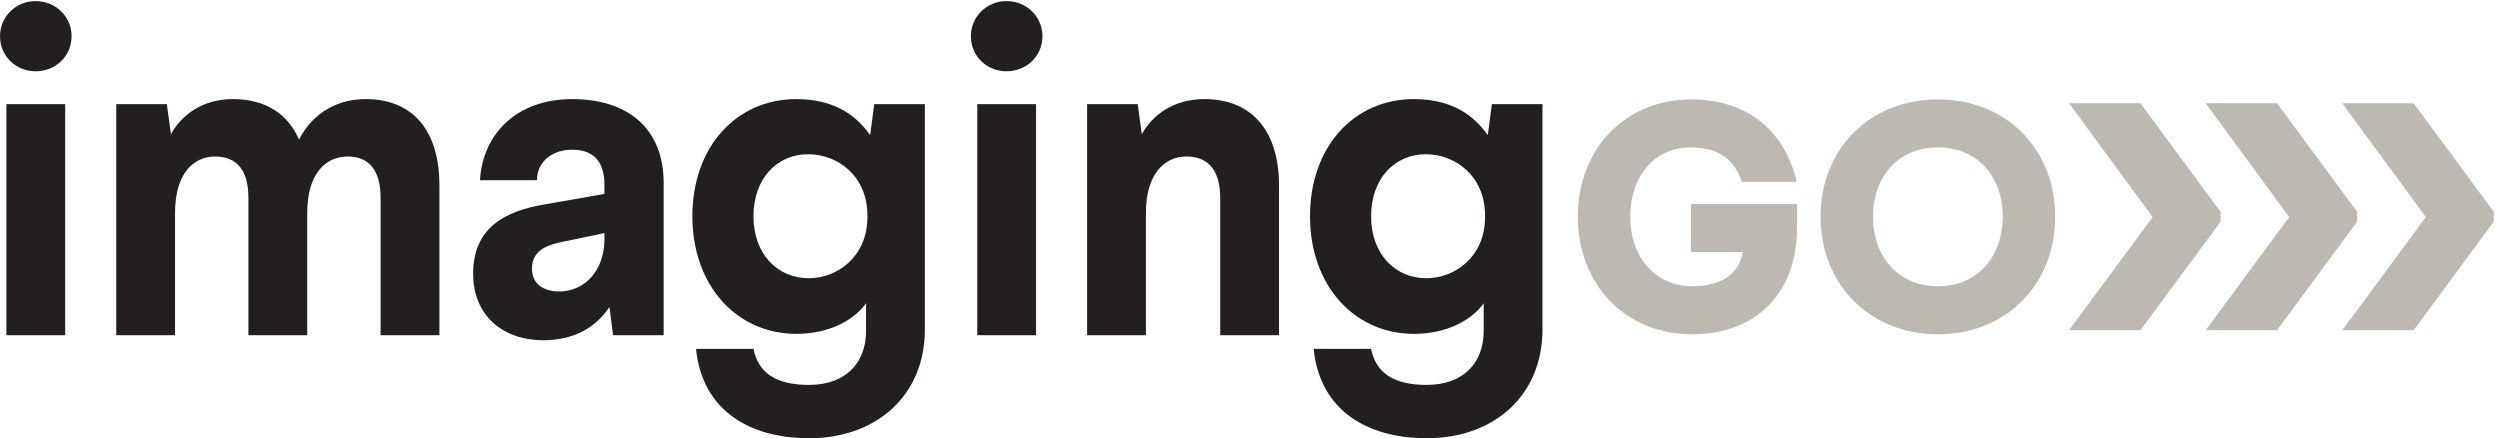
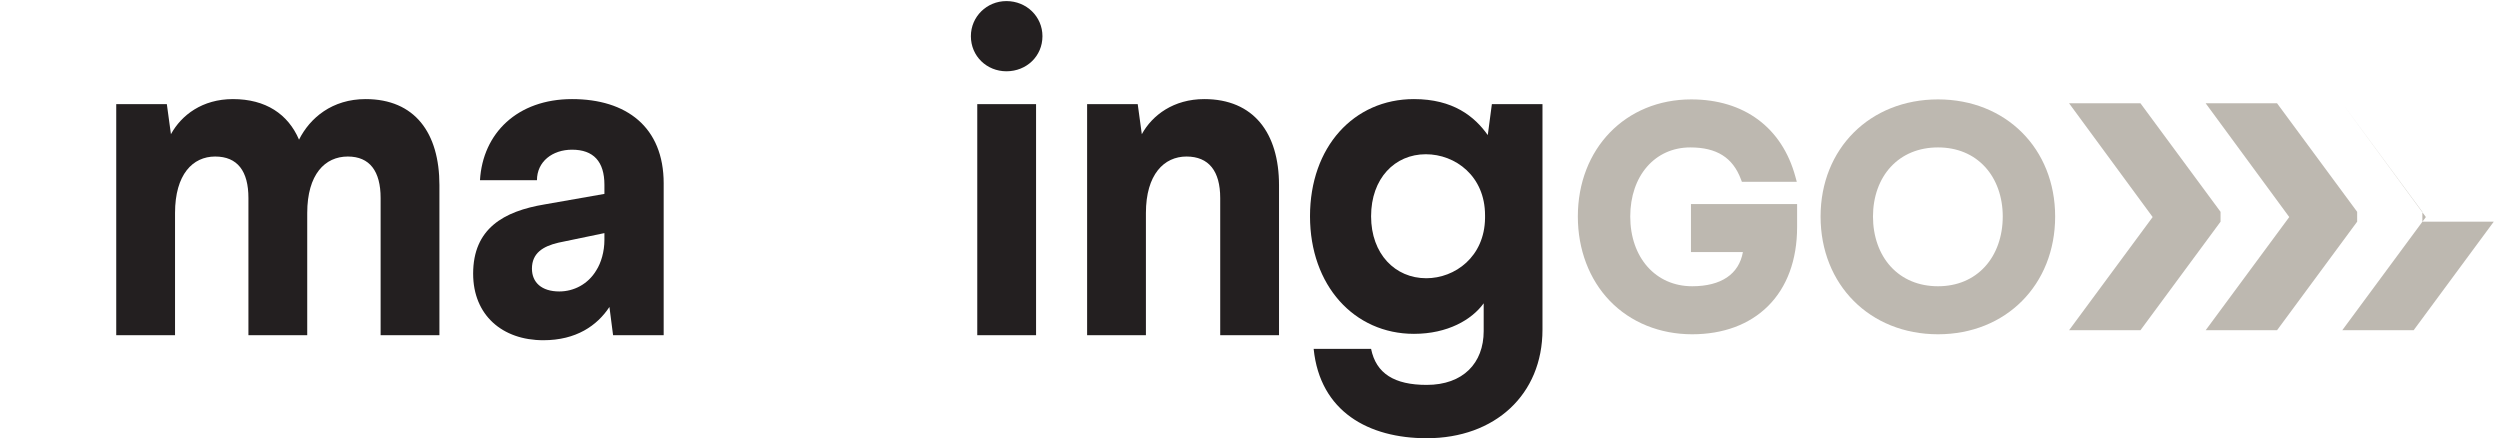
<svg xmlns="http://www.w3.org/2000/svg" version="1.1" viewBox="0 0 2443.61 428.35">
  <g>
    <g>
-       <path d="M 46.902,757.102 V 2455.55 H 479.055 V 757.102 Z M 525.957,2954.7 c 0,-147.41 -117.258,-257.95 -264.652,-257.95 C 117.258,2696.75 0,2807.29 0,2954.7 c 0,144.05 117.258,257.93 261.305,257.93 147.394,0 264.652,-113.88 264.652,-257.93" style="fill:#231f20;fill-opacity:1;fill-rule:nonzero;stroke:none" transform="matrix(0.133,0,0,-0.133,0,428.347)" />
      <path d="M 3229.38,1859.25 V 757.102 H 2797.23 V 1765.45 c 0,197.65 -80.4,304.85 -241.21,304.85 -167.49,0 -298.14,-130.65 -298.14,-415.41 V 757.102 H 1825.72 V 1765.45 c 0,197.65 -80.39,304.85 -244.55,304.85 -164.15,0 -294.8,-130.65 -294.8,-415.41 V 757.102 H 854.223 V 2455.55 h 371.857 l 30.16,-221.11 c 77.04,140.71 231.14,257.95 455.58,257.95 241.2,0 405.34,-110.55 485.76,-298.15 80.39,160.8 244.54,298.15 489.09,298.15 361.8,0 542.71,-247.89 542.71,-633.14" style="fill:#231f20;fill-opacity:1;fill-rule:nonzero;stroke:none" transform="matrix(0.133,0,0,-0.133,0,428.347)" />
      <path d="m 3909.34,1246.2 c 0,-100.5 70.33,-167.5 200.98,-167.5 107.2,0 211.07,53.59 271.36,154.1 36.85,56.95 60.3,140.69 60.3,224.44 v 50.26 l -338.34,-70.36 c -113.91,-26.78 -194.3,-77.04 -194.3,-190.94 z m 968.15,626.45 V 757.102 h -371.86 l -26.81,207.687 c -90.45,-137.328 -244.53,-244.527 -485.74,-244.527 -301.5,0 -515.89,184.238 -515.89,489.088 0,331.64 224.43,458.96 525.93,509.19 l 438.86,77.07 v 66.98 c 0,170.85 -80.39,257.95 -237.85,257.95 -144.04,0 -257.95,-87.1 -257.95,-224.44 h -418.74 c 20.1,345.05 274.7,596.29 676.69,596.29 398.64,0 673.36,-204.34 673.36,-619.74" style="fill:#231f20;fill-opacity:1;fill-rule:nonzero;stroke:none" transform="matrix(0.133,0,0,-0.133,0,428.347)" />
-       <path d="m 5537.35,1631.44 c 0,-278.05 177.55,-455.6 405.34,-455.6 211.05,0 428.8,157.46 432.15,442.21 v 20.1 c 0,288.09 -217.75,448.9 -435.5,448.9 -227.79,0 -401.99,-177.56 -401.99,-455.61 z m 857.59,596.29 30.16,227.82 h 371.83 V 797.301 C 6796.93,321.602 6448.55,0 5946.04,0 5520.6,0 5162.16,194.301 5115.25,656.609 h 422.1 c 36.84,-180.91 170.84,-264.66 408.69,-264.66 267.99,0 418.74,160.813 418.74,395.313 v 204.34 C 6277.7,871.012 6100.15,767.16 5852.24,767.16 c -438.84,0 -763.79,355.09 -763.79,864.28 0,509.2 321.6,860.95 763.79,860.95 288.11,0 445.56,-127.3 542.7,-264.66" style="fill:#231f20;fill-opacity:1;fill-rule:nonzero;stroke:none" transform="matrix(0.133,0,0,-0.133,0,428.347)" />
      <path d="M 7182.1,757.102 V 2455.55 h 432.15 V 757.102 Z M 7661.16,2954.7 c 0,-147.41 -117.26,-257.95 -264.66,-257.95 -144.04,0 -261.3,110.54 -261.3,257.95 0,144.05 117.26,257.93 261.3,257.93 147.4,0 264.66,-113.88 264.66,-257.93" style="fill:#231f20;fill-opacity:1;fill-rule:nonzero;stroke:none" transform="matrix(0.133,0,0,-0.133,0,428.347)" />
      <path d="M 9399.76,1859.25 V 757.102 H 8967.61 V 1765.45 c 0,197.65 -83.75,304.85 -247.89,304.85 -164.15,0 -298.15,-130.65 -298.15,-415.41 V 757.102 H 7989.42 V 2455.55 h 371.88 l 30.13,-221.11 c 77.04,140.71 234.48,257.95 458.94,257.95 361.81,0 549.39,-247.89 549.39,-633.14" style="fill:#231f20;fill-opacity:1;fill-rule:nonzero;stroke:none" transform="matrix(0.133,0,0,-0.133,0,428.347)" />
      <path d="m 10076.4,1631.44 c 0,-278.05 177.6,-455.6 405.4,-455.6 211,0 428.8,157.46 432.1,442.21 v 20.1 c 0,288.09 -217.7,448.9 -435.5,448.9 -227.8,0 -402,-177.56 -402,-455.61 z m 857.6,596.29 30.1,227.82 H 11336 V 797.301 C 11336,321.602 10987.6,0 10485.1,0 10059.6,0 9701.22,194.301 9654.31,656.609 h 422.09 c 36.8,-180.91 170.9,-264.66 408.7,-264.66 268,0 418.8,160.813 418.8,395.313 v 204.34 c -87.1,-120.59 -264.7,-224.442 -512.6,-224.442 -438.84,0 -763.77,355.09 -763.77,864.28 0,509.2 321.58,860.95 763.77,860.95 288.1,0 445.5,-127.3 542.7,-264.66" style="fill:#231f20;fill-opacity:1;fill-rule:nonzero;stroke:none" transform="matrix(0.133,0,0,-0.133,0,428.347)" />
      <path d="m 12427.2,1367.95 h 381.7 c -28.9,-162.22 -160,-251.02 -372.9,-251.02 -267.9,0 -455,210.72 -455,512.44 0,299.02 181.5,507.85 441.3,507.85 193.7,0 311.9,-74.19 371.9,-233.5 l 7.2,-19.09 h 403.5 l -10.1,37.21 c -98.1,361.16 -377.1,568.3 -765.6,568.3 -482.8,0 -833.3,-362.01 -833.3,-860.77 0,-242.06 83.3,-461.97 234.5,-619.21 152.6,-158.73 367.7,-246.148 605.6,-246.148 228.1,0 420.6,71.437 557,206.609 140.2,138.929 214.3,339.719 214.3,580.669 v 169.57 h -780.1 v -352.91" style="fill:#bdb8b0;fill-opacity:1;fill-rule:nonzero;stroke:none" transform="matrix(0.133,0,0,-0.133,0,428.347)" />
      <path d="m 14718.6,1629.37 c 0,-145.44 -46.3,-276.19 -130.4,-368.19 -86.2,-94.37 -205.6,-144.25 -345.3,-144.25 -140.7,0 -260.9,49.89 -347.4,144.28 -84.2,91.88 -130.6,222.63 -130.6,368.16 0,144.32 46.3,273.91 130.5,364.9 86.5,93.52 206.7,142.95 347.5,142.95 139.8,0 259.2,-49.42 345.4,-142.92 84,-91.11 130.3,-220.71 130.3,-364.93 z m -475.7,860.77 c -500.1,0 -863.1,-362.01 -863.1,-860.77 0,-501.42 363,-865.358 863.1,-865.358 498.8,0 860.8,363.938 860.8,865.358 0,498.76 -362,860.77 -860.8,860.77" style="fill:#bdb8b0;fill-opacity:1;fill-rule:nonzero;stroke:none" transform="matrix(0.133,0,0,-0.133,0,428.347)" />
      <path d="m 16319.3,1591.45 -588.6,-797.552 h -524.6 l 614.2,831.662 -614.2,835.93 h 524.6 l 588.6,-797.54 v -72.5" style="fill:#bdb8b0;fill-opacity:1;fill-rule:nonzero;stroke:none" transform="matrix(0.133,0,0,-0.133,0,428.347)" />
      <path d="M 17323.2,1591.45 16734.6,793.898 H 16210 l 614.2,831.662 -614.2,835.93 h 524.6 l 588.6,-797.54 v -72.5" style="fill:#bdb8b0;fill-opacity:1;fill-rule:nonzero;stroke:none" transform="matrix(0.133,0,0,-0.133,0,428.347)" />
-       <path d="m 18327.1,1591.45 -588.6,-797.552 h -524.6 l 614.2,831.662 -614.2,835.93 h 524.6 l 588.6,-797.54 v -72.5" style="fill:#bdb8b0;fill-opacity:1;fill-rule:nonzero;stroke:none" transform="matrix(0.133,0,0,-0.133,0,428.347)" />
+       <path d="m 18327.1,1591.45 -588.6,-797.552 h -524.6 l 614.2,831.662 -614.2,835.93 l 588.6,-797.54 v -72.5" style="fill:#bdb8b0;fill-opacity:1;fill-rule:nonzero;stroke:none" transform="matrix(0.133,0,0,-0.133,0,428.347)" />
    </g>
  </g>
</svg>